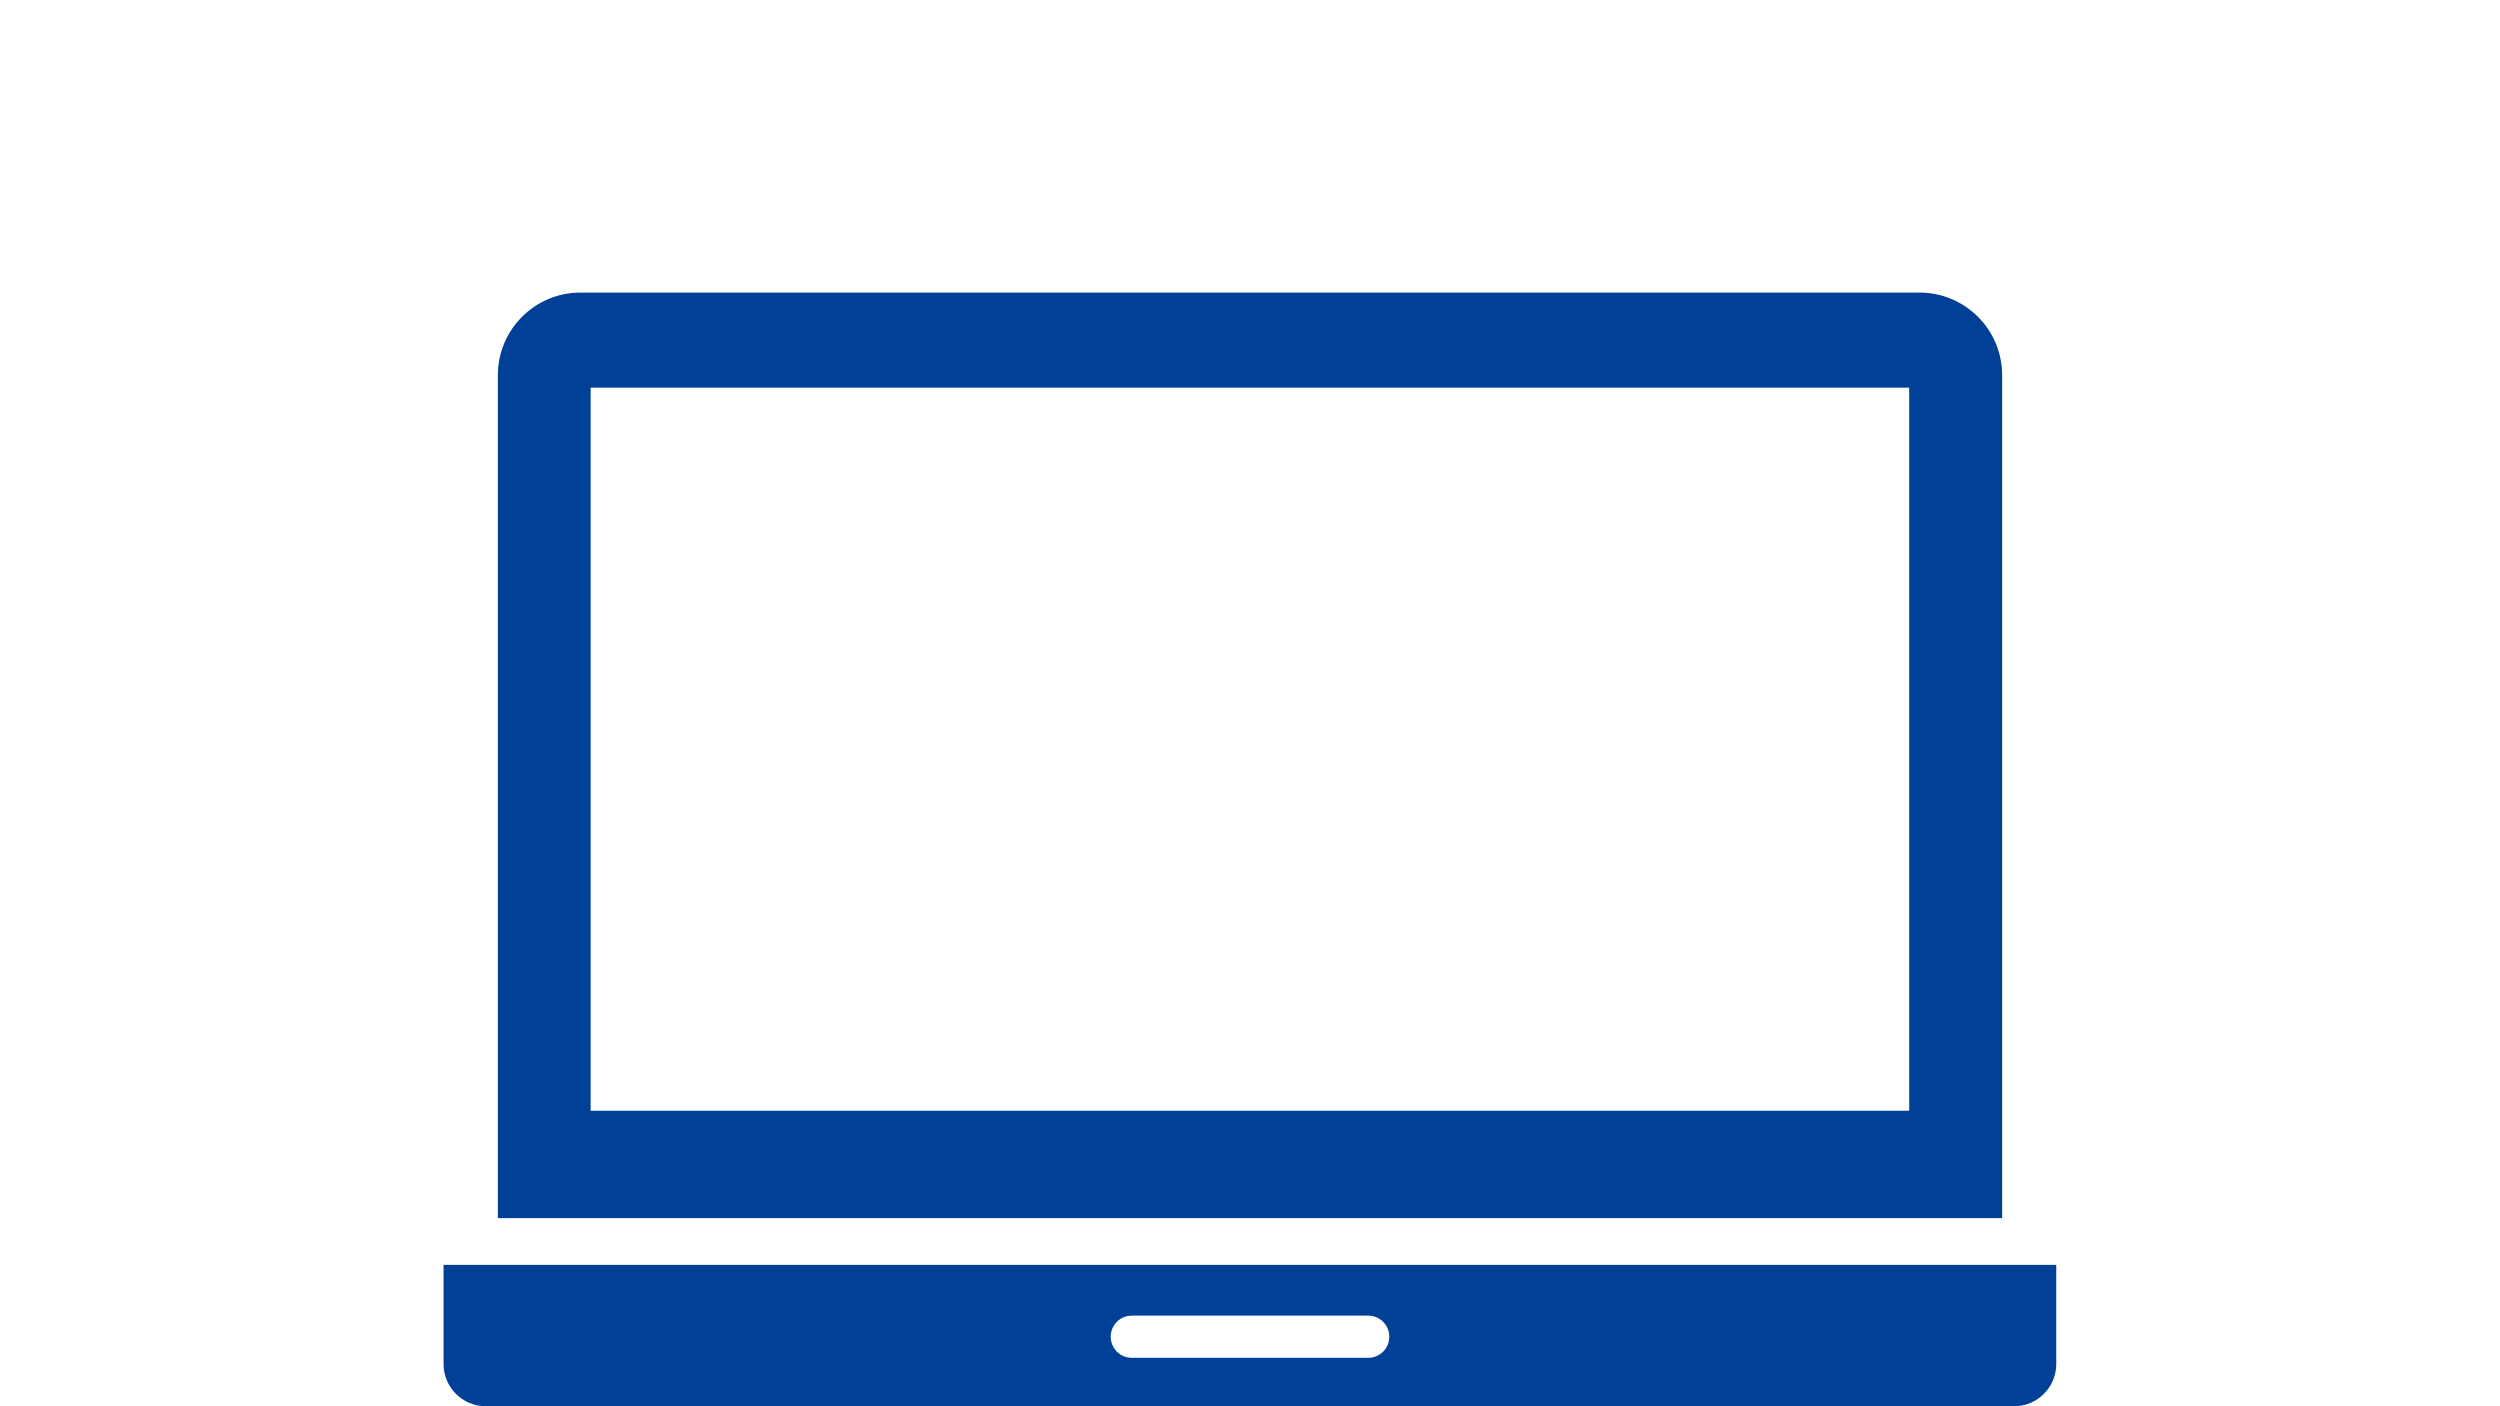
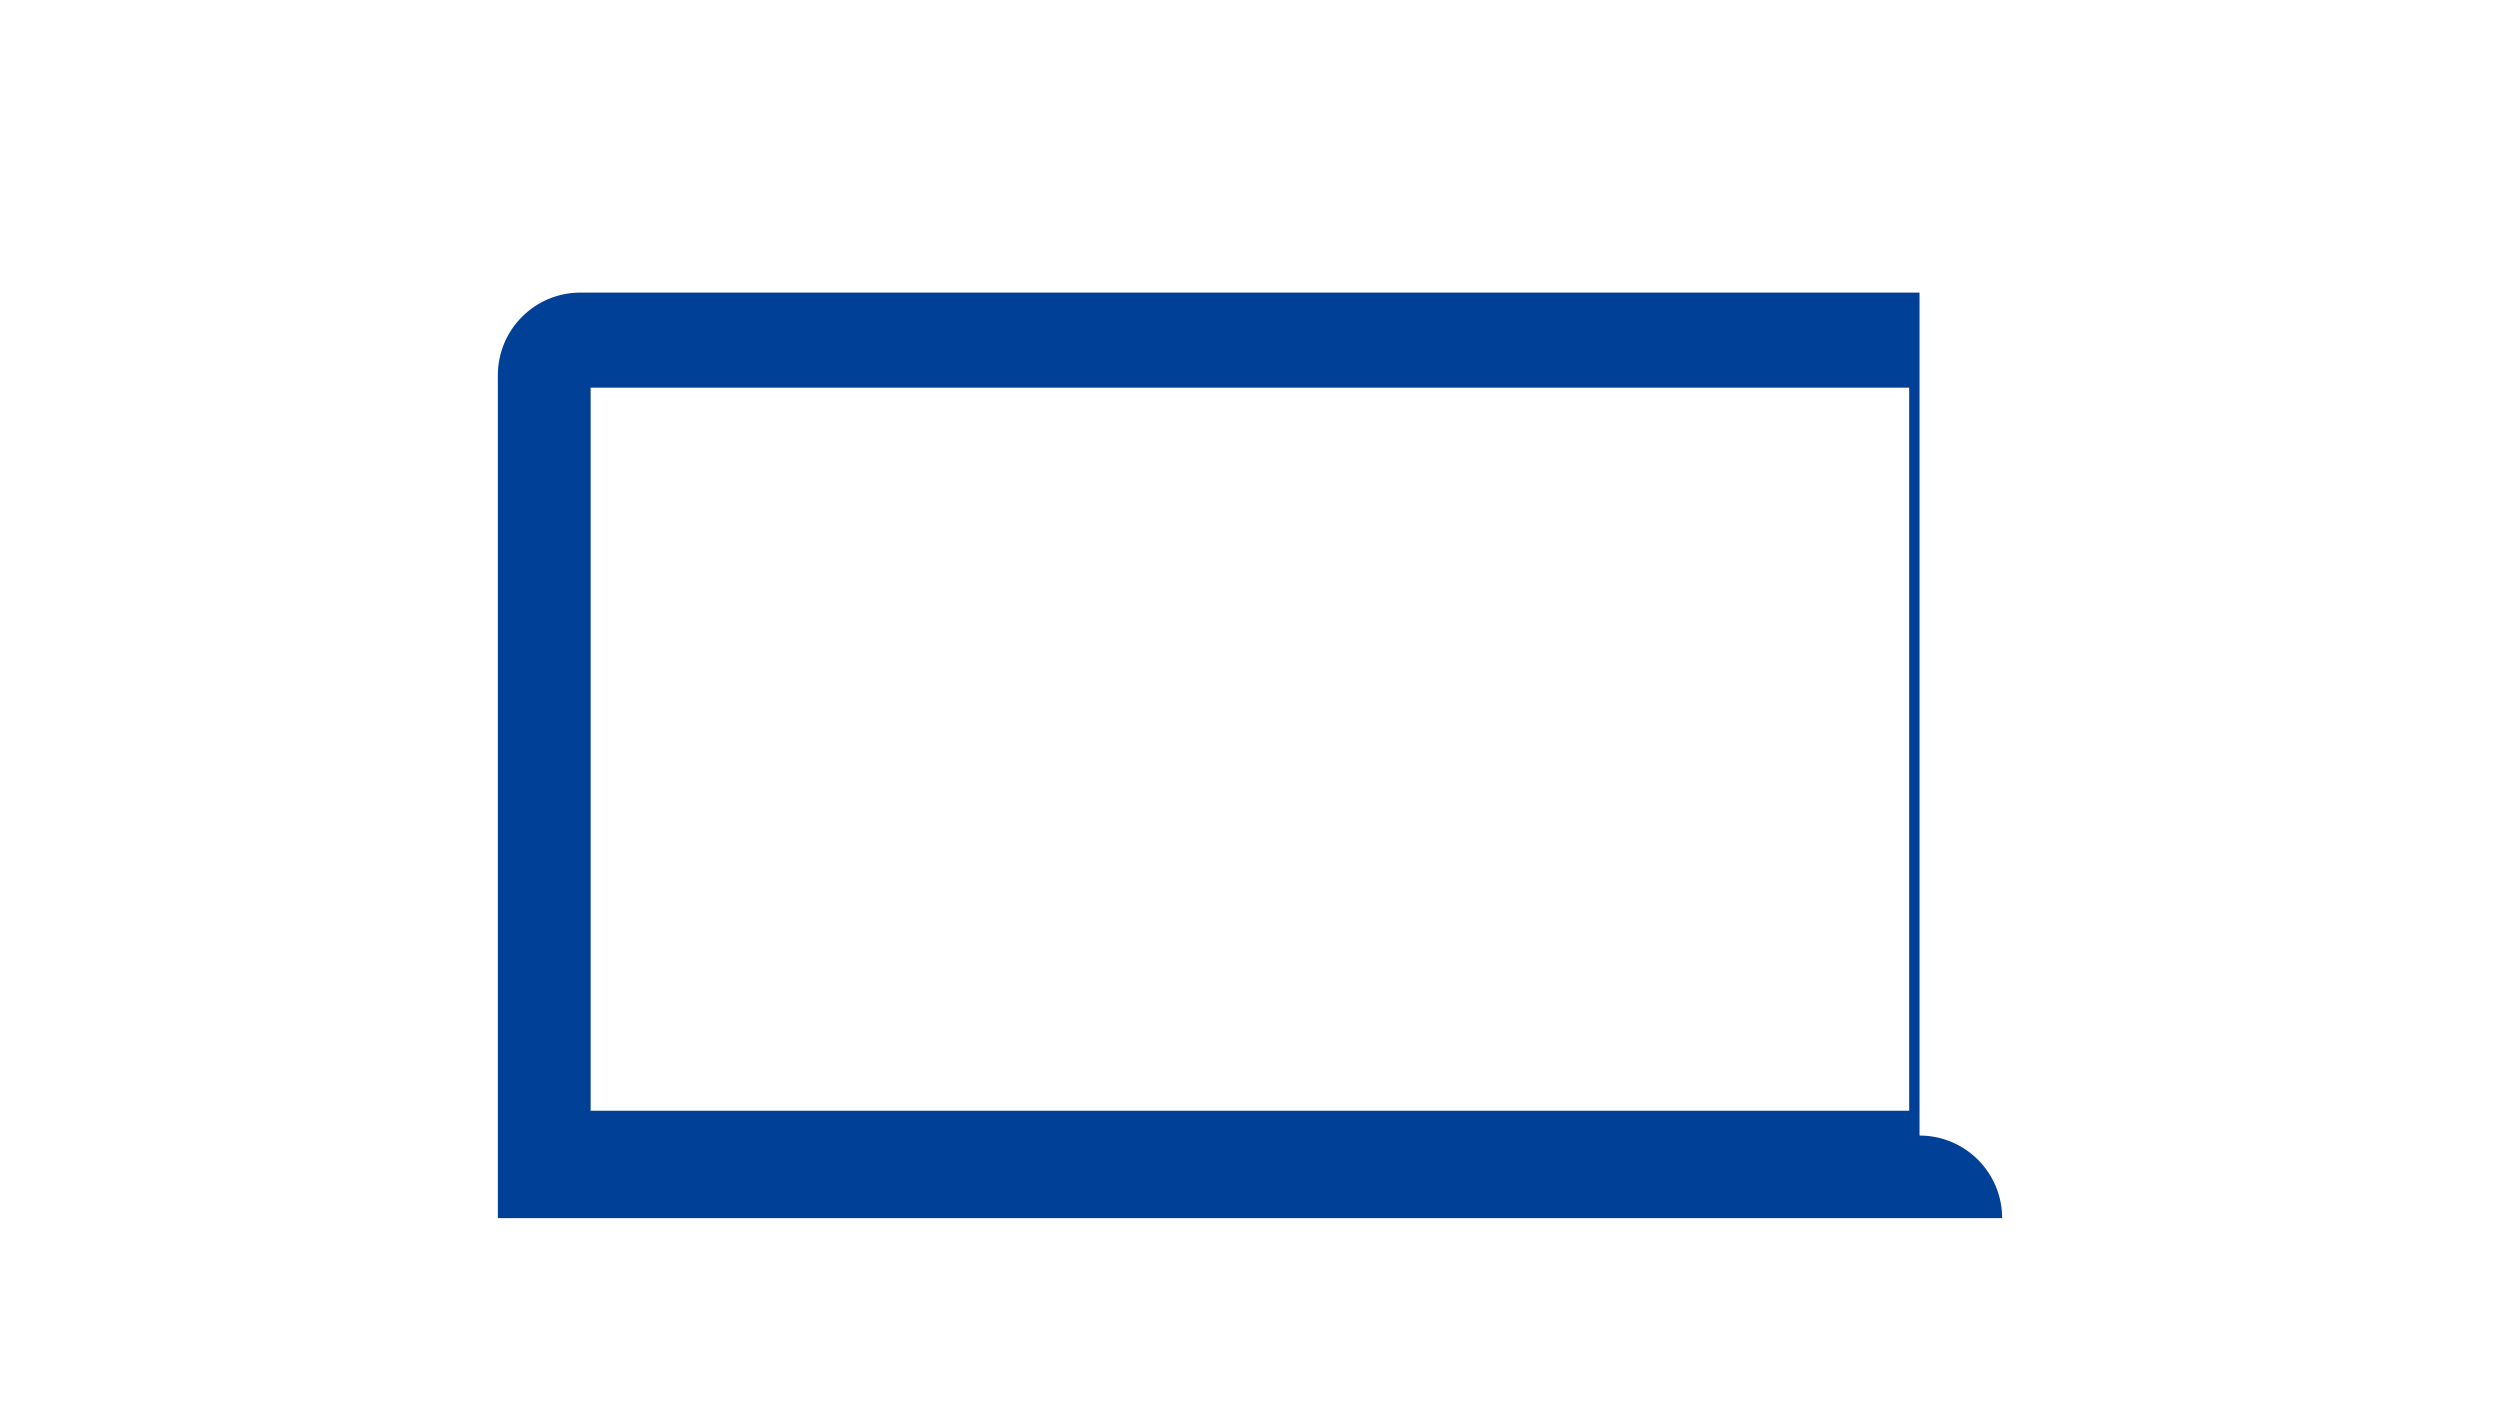
<svg xmlns="http://www.w3.org/2000/svg" id="Layer_1" data-name="Layer 1" viewBox="0 0 128 72">
  <defs>
    <style>
      .cls-1 {
        fill: #004097;
        fill-rule: evenodd;
      }
    </style>
  </defs>
-   <path class="cls-1" d="m22.71,64.76v5.08c0,1.19.97,2.16,2.16,2.16h78.25c1.19,0,2.16-.97,2.16-2.16v-5.08H22.71Zm47.34,4.76h-12.1c-.6,0-1.08-.48-1.08-1.08s.48-1.08,1.08-1.08h12.1c.6,0,1.08.48,1.08,1.08s-.48,1.08-1.08,1.08Z" />
-   <path class="cls-1" d="m98.28,14.98H29.72c-2.34,0-4.23,1.9-4.23,4.23v43.16h77.02V19.21c0-2.34-1.9-4.23-4.23-4.23Zm-.52,41.89H30.24V19.85h67.51v37.02Z" />
+   <path class="cls-1" d="m98.28,14.98H29.72c-2.34,0-4.23,1.9-4.23,4.23v43.16h77.02c0-2.34-1.9-4.23-4.23-4.23Zm-.52,41.89H30.24V19.85h67.51v37.02Z" />
</svg>